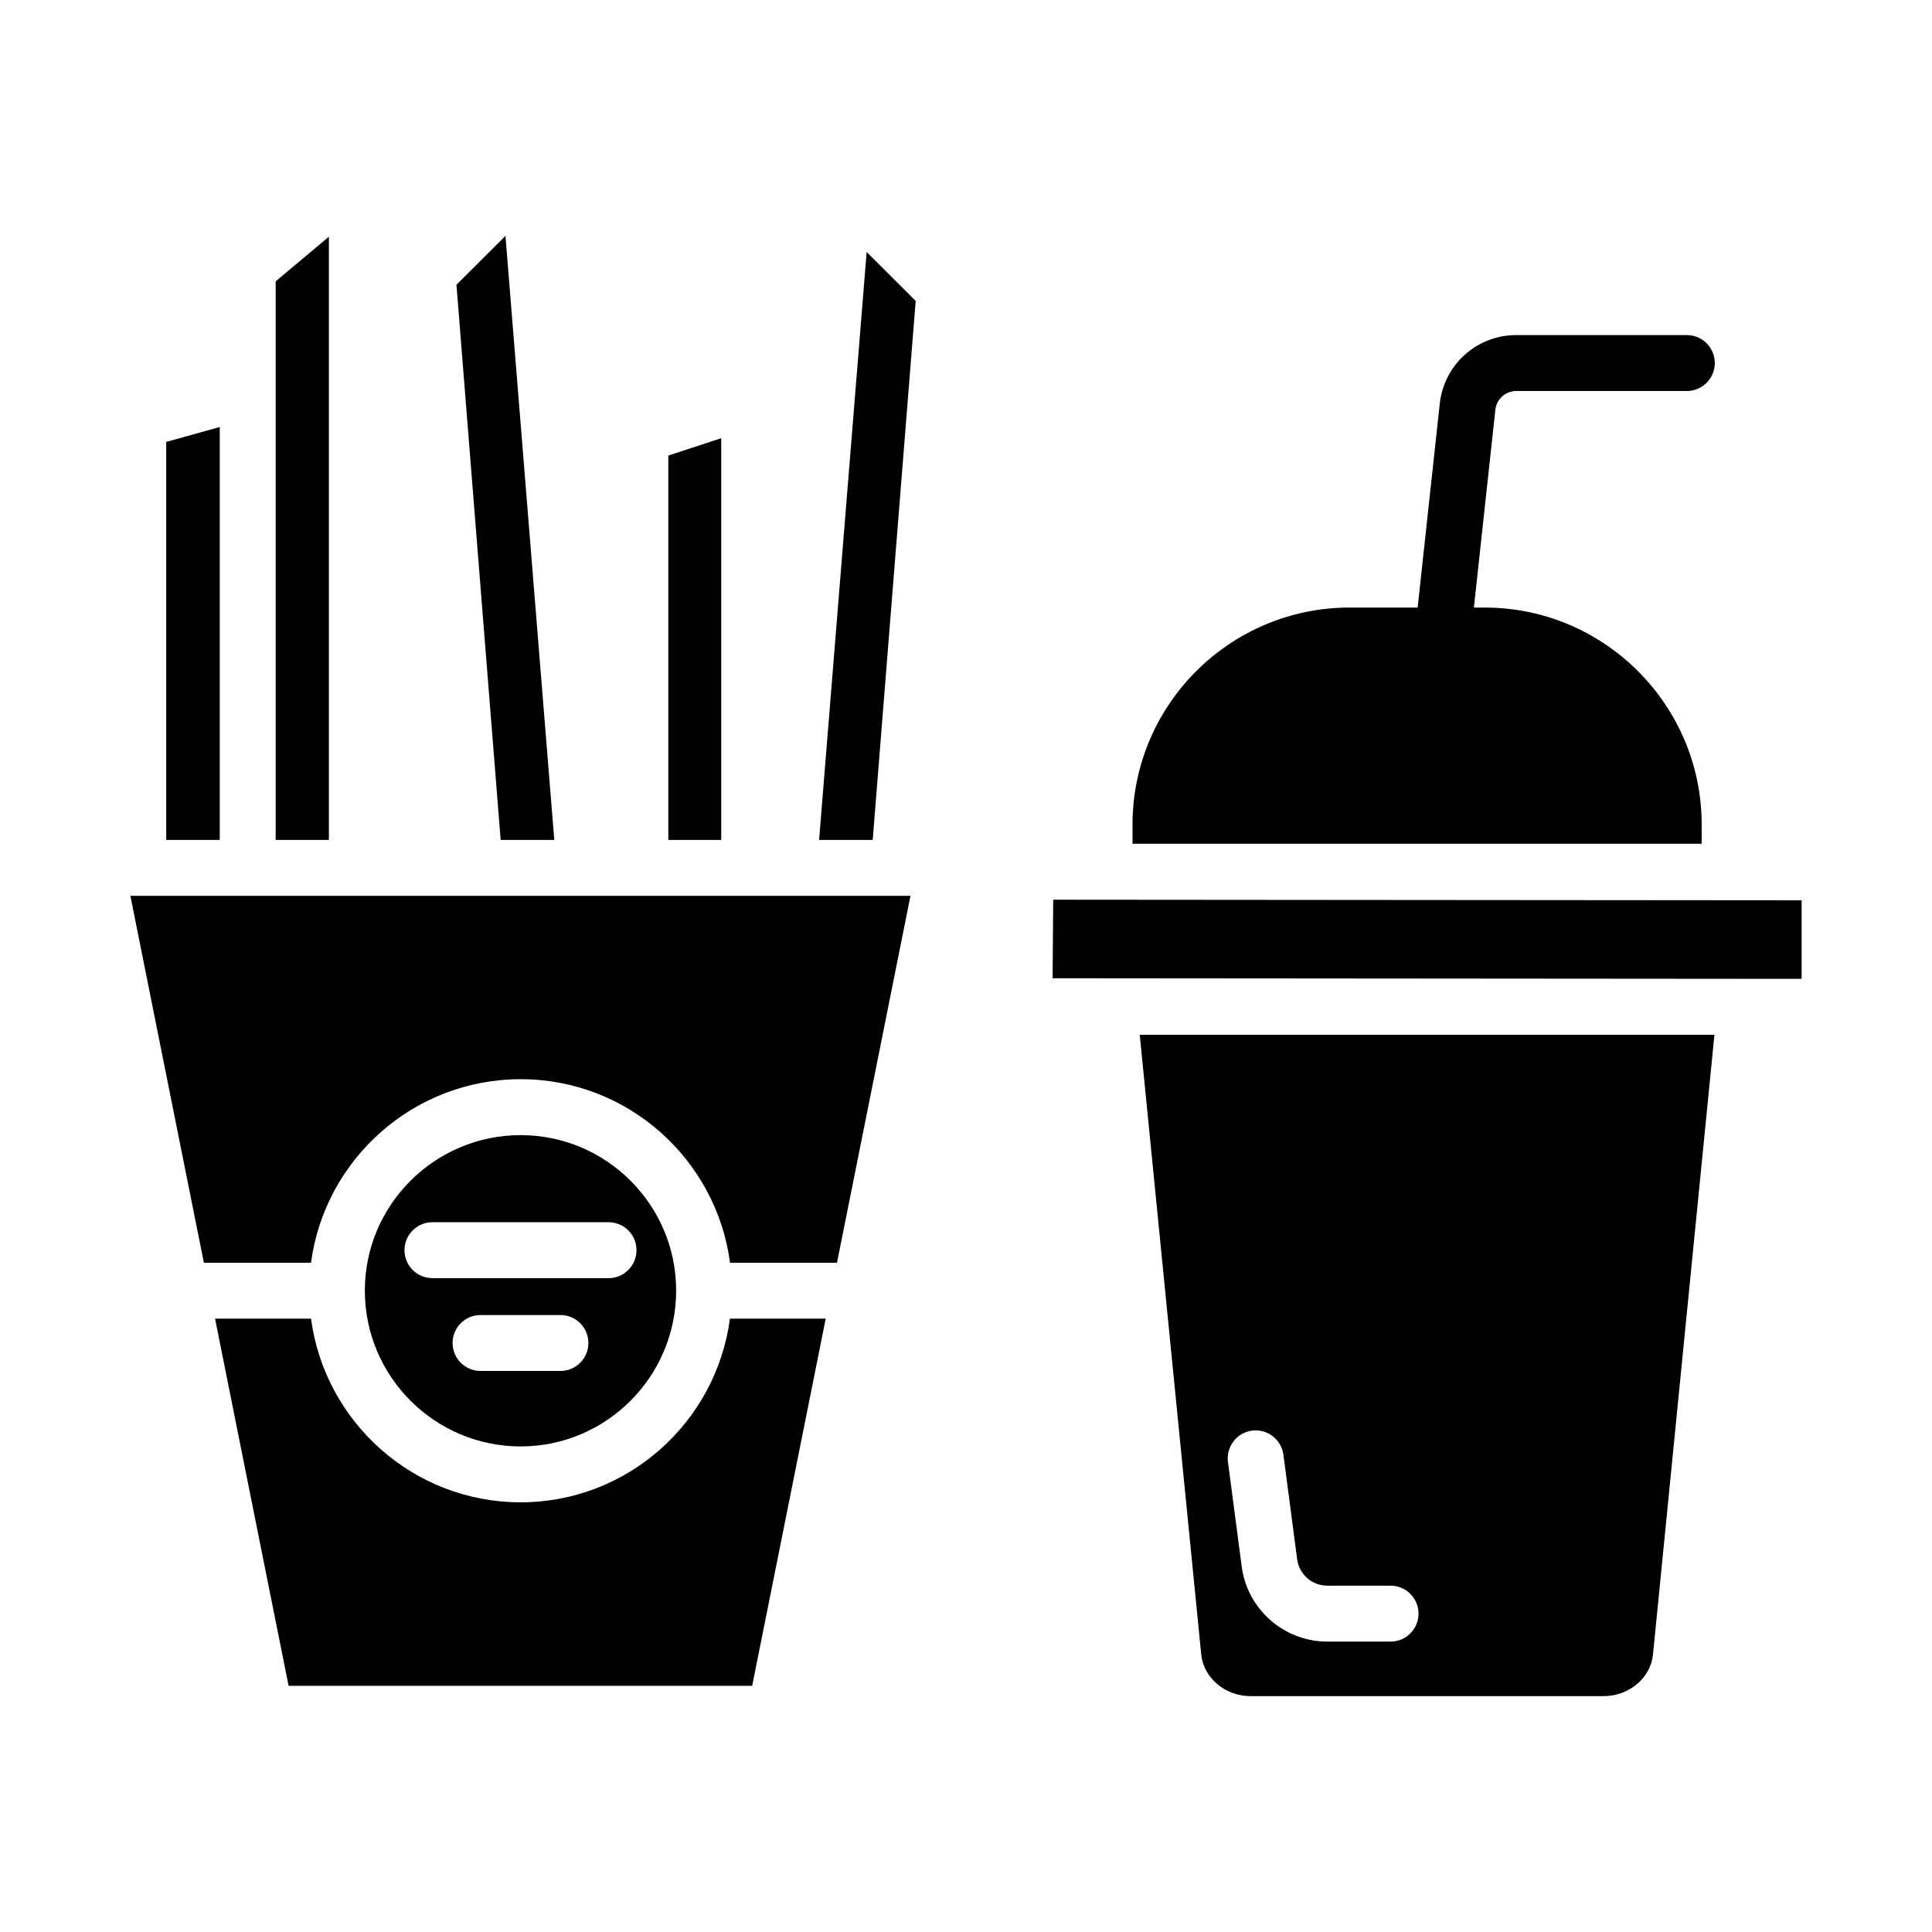
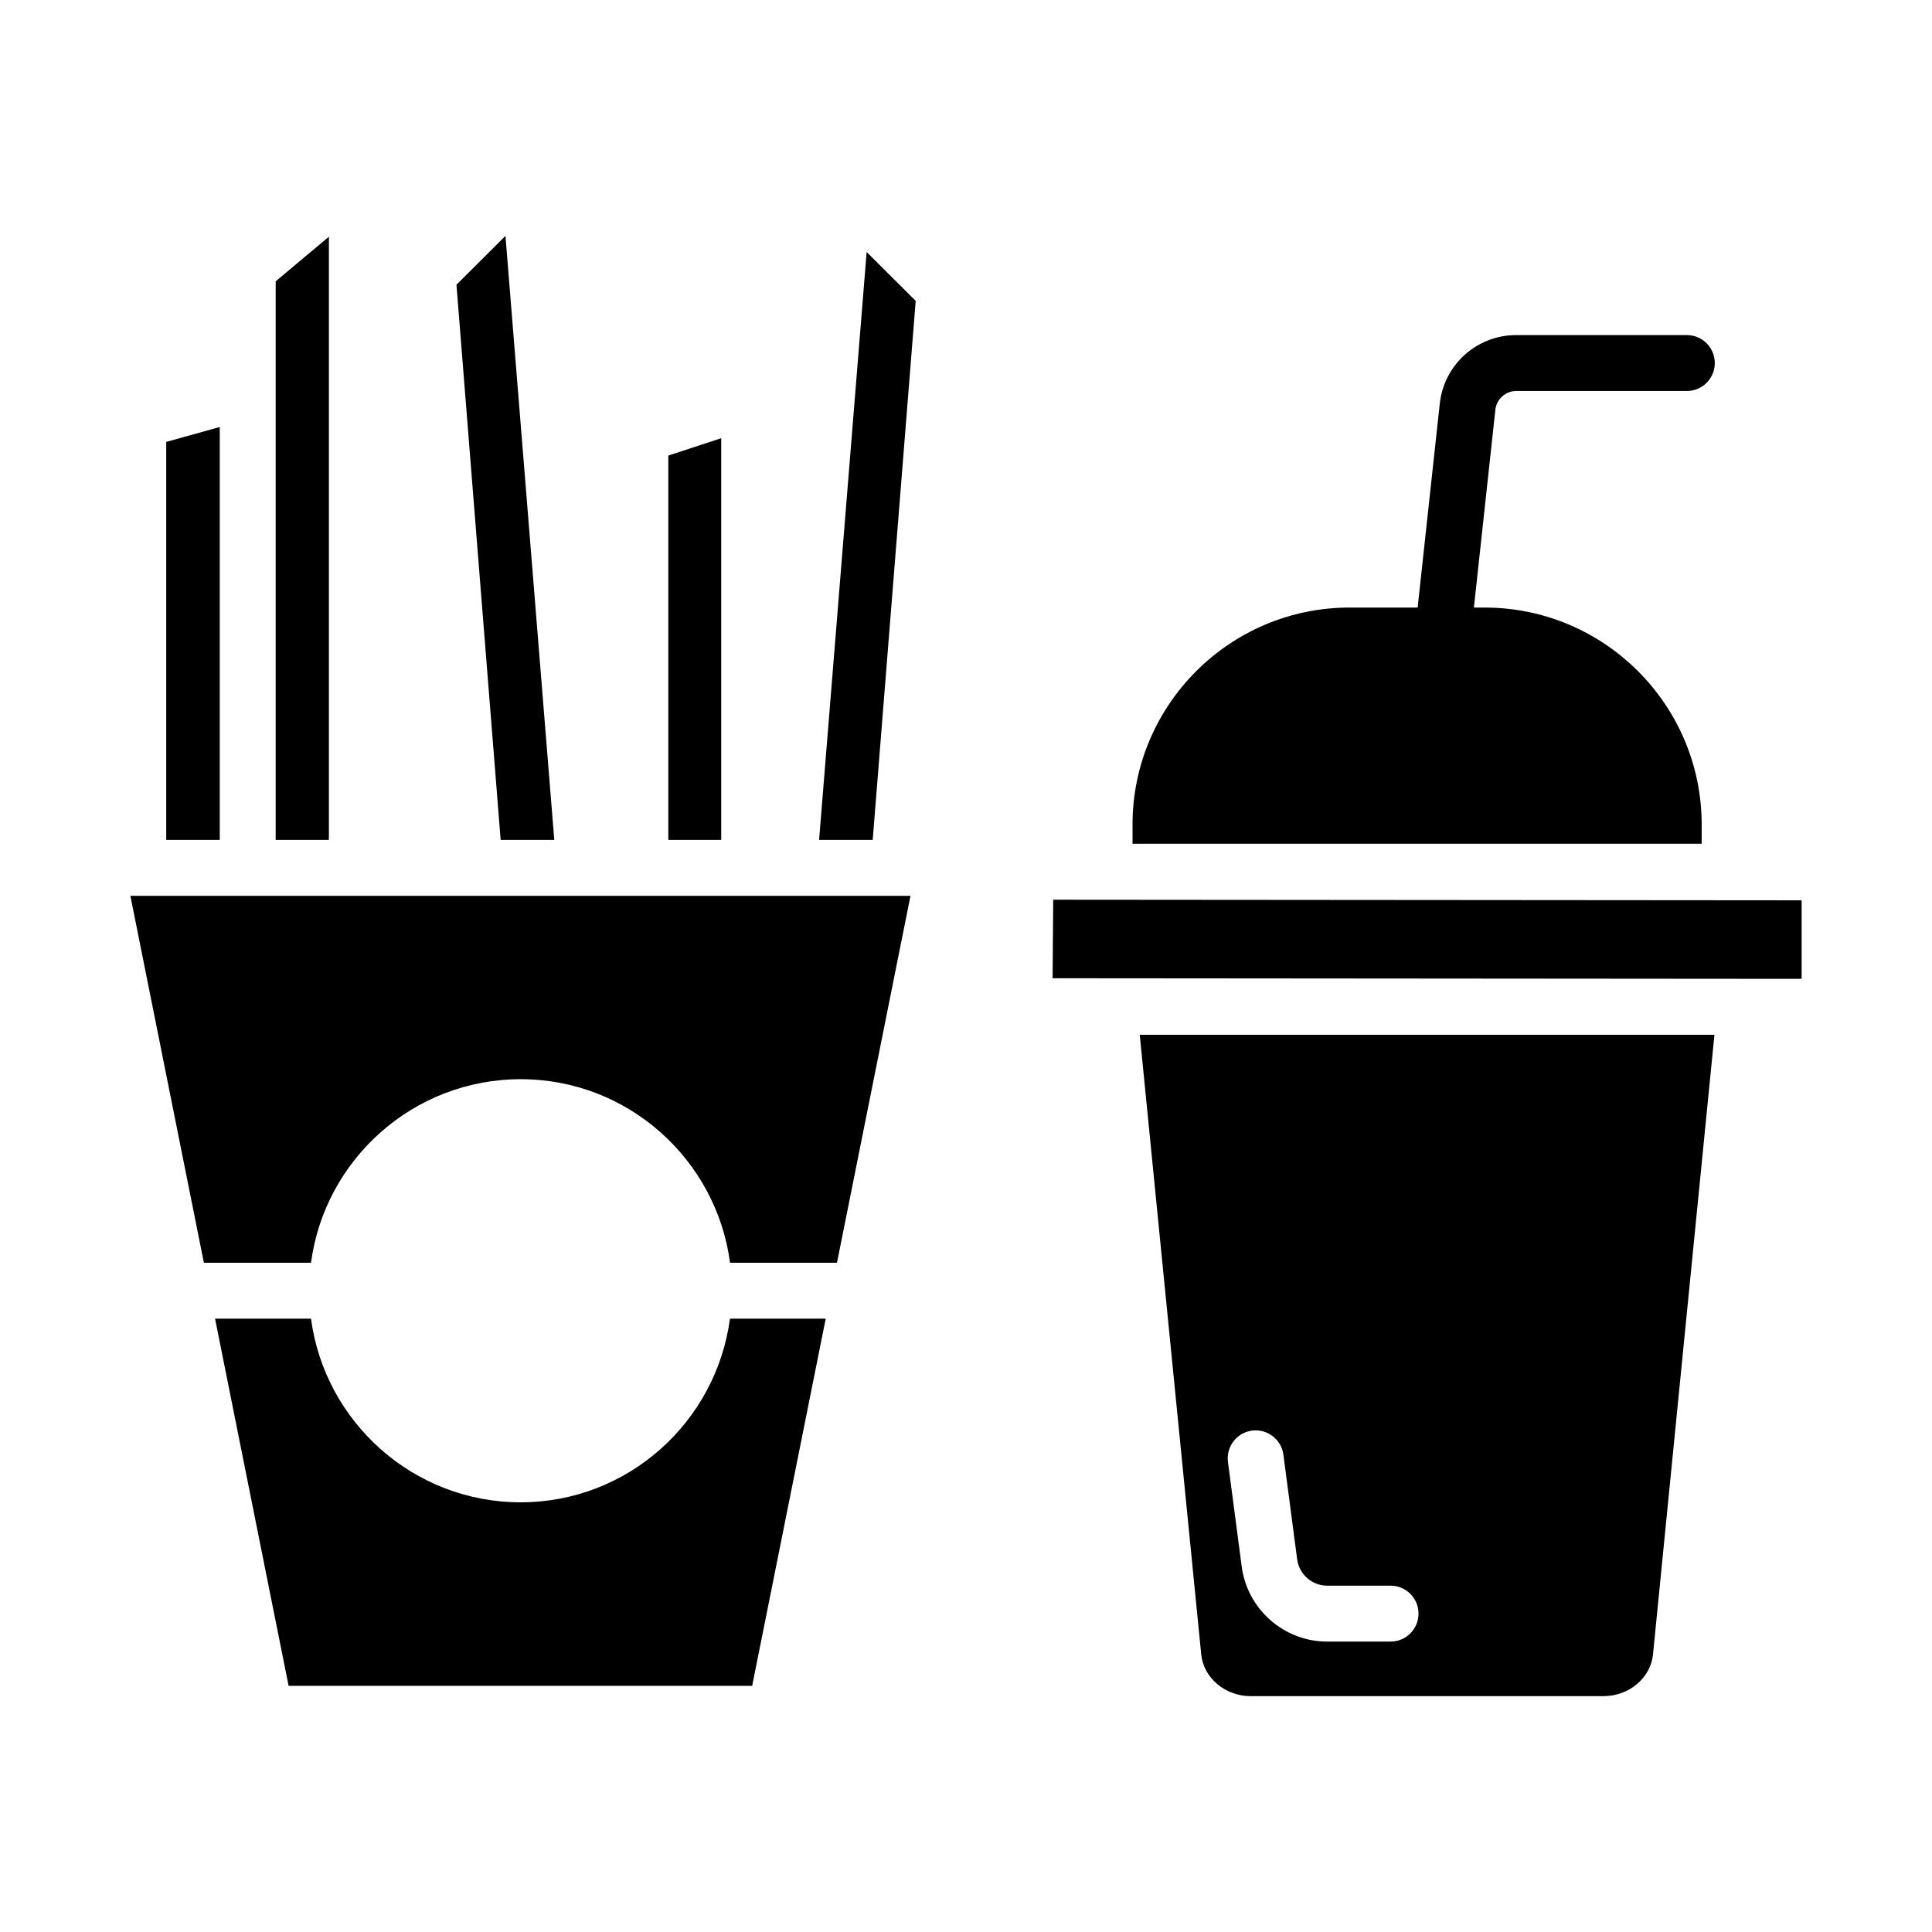
<svg xmlns="http://www.w3.org/2000/svg" fill="#000000" width="800px" height="800px" version="1.1" viewBox="144 144 512 512">
  <g>
    <path d="m545.83 247.62h45.199c4.094 0 7.41-3.316 7.41-7.41 0-4.09-3.312-7.41-7.41-7.41h-45.199c-10.449 0-19.168 7.828-20.281 18.203l-5.859 54.004h-18.039c-31.719 0-57.52 25.805-57.52 57.52v5.074h150.83v-5.074c0-31.715-25.801-57.52-57.52-57.52h-2.844l5.688-52.414c0.305-2.832 2.691-4.973 5.547-4.973z" />
    <path d="m423.11 382.43-0.16 20.816 198.34 0.16c0.066 0 0.16-0.09 0.16-0.16v-20.656z" />
    <path d="m462.34 582.46c0.609 6.188 6.344 11.031 13.051 11.031h93.609c6.715 0 12.453-4.844 13.059-11.027l16.285-164.24h-152.3zm13.469-59.34c4.039-0.504 7.769 2.324 8.305 6.383l3.648 27.738c0.527 3.977 3.949 6.977 7.957 6.977h16.793c4.094 0 7.41 3.316 7.41 7.41 0 4.09-3.312 7.41-7.41 7.41h-16.793c-11.418 0-21.156-8.539-22.648-19.855l-3.648-27.738c-0.527-4.066 2.328-7.789 6.387-8.324z" />
    <path d="m290.89 366.59-12.938-160.08-12.988 12.945 11.715 147.13z" />
    <path d="m231.16 206.73-14.102 11.82v148.04h14.102z" />
    <path d="m335.13 260.13-14.02 4.598v101.86h14.02z" />
    <path d="m202.24 257.16-14.188 3.953v105.48h14.188z" />
-     <path d="m281.98 527.32c22.719 0 41.207-18.527 41.207-41.297 0-22.719-18.484-41.203-41.207-41.203-22.77 0-41.293 18.484-41.293 41.203 0 22.77 18.523 41.297 41.293 41.297zm10.539-20.004h-21.172c-4.094 0-7.41-3.316-7.41-7.41 0-4.09 3.312-7.41 7.41-7.41h21.172c4.094 0 7.41 3.316 7.41 7.41 0 4.09-3.312 7.41-7.41 7.41zm-33.918-39.414h46.668c4.094 0 7.41 3.316 7.41 7.41 0 4.09-3.312 7.41-7.41 7.41h-46.668c-4.094 0-7.41-3.316-7.41-7.41 0-4.09 3.316-7.41 7.41-7.41z" />
    <path d="m178.55 381.4 19.48 97.238h28.391c3.637-27.402 27.141-48.641 55.566-48.641 28.387 0 51.848 21.234 55.48 48.641h28.34l19.48-97.238h-206.74z" />
    <path d="m361.07 366.59h14.207l11.391-142.85-12.996-12.953z" />
    <path d="m281.98 542.13c-28.41 0-51.902-21.246-55.559-48.676h-25.43l19.492 97.309h122.85l19.492-97.309h-25.379c-3.644 27.43-27.094 48.676-55.465 48.676z" />
  </g>
</svg>